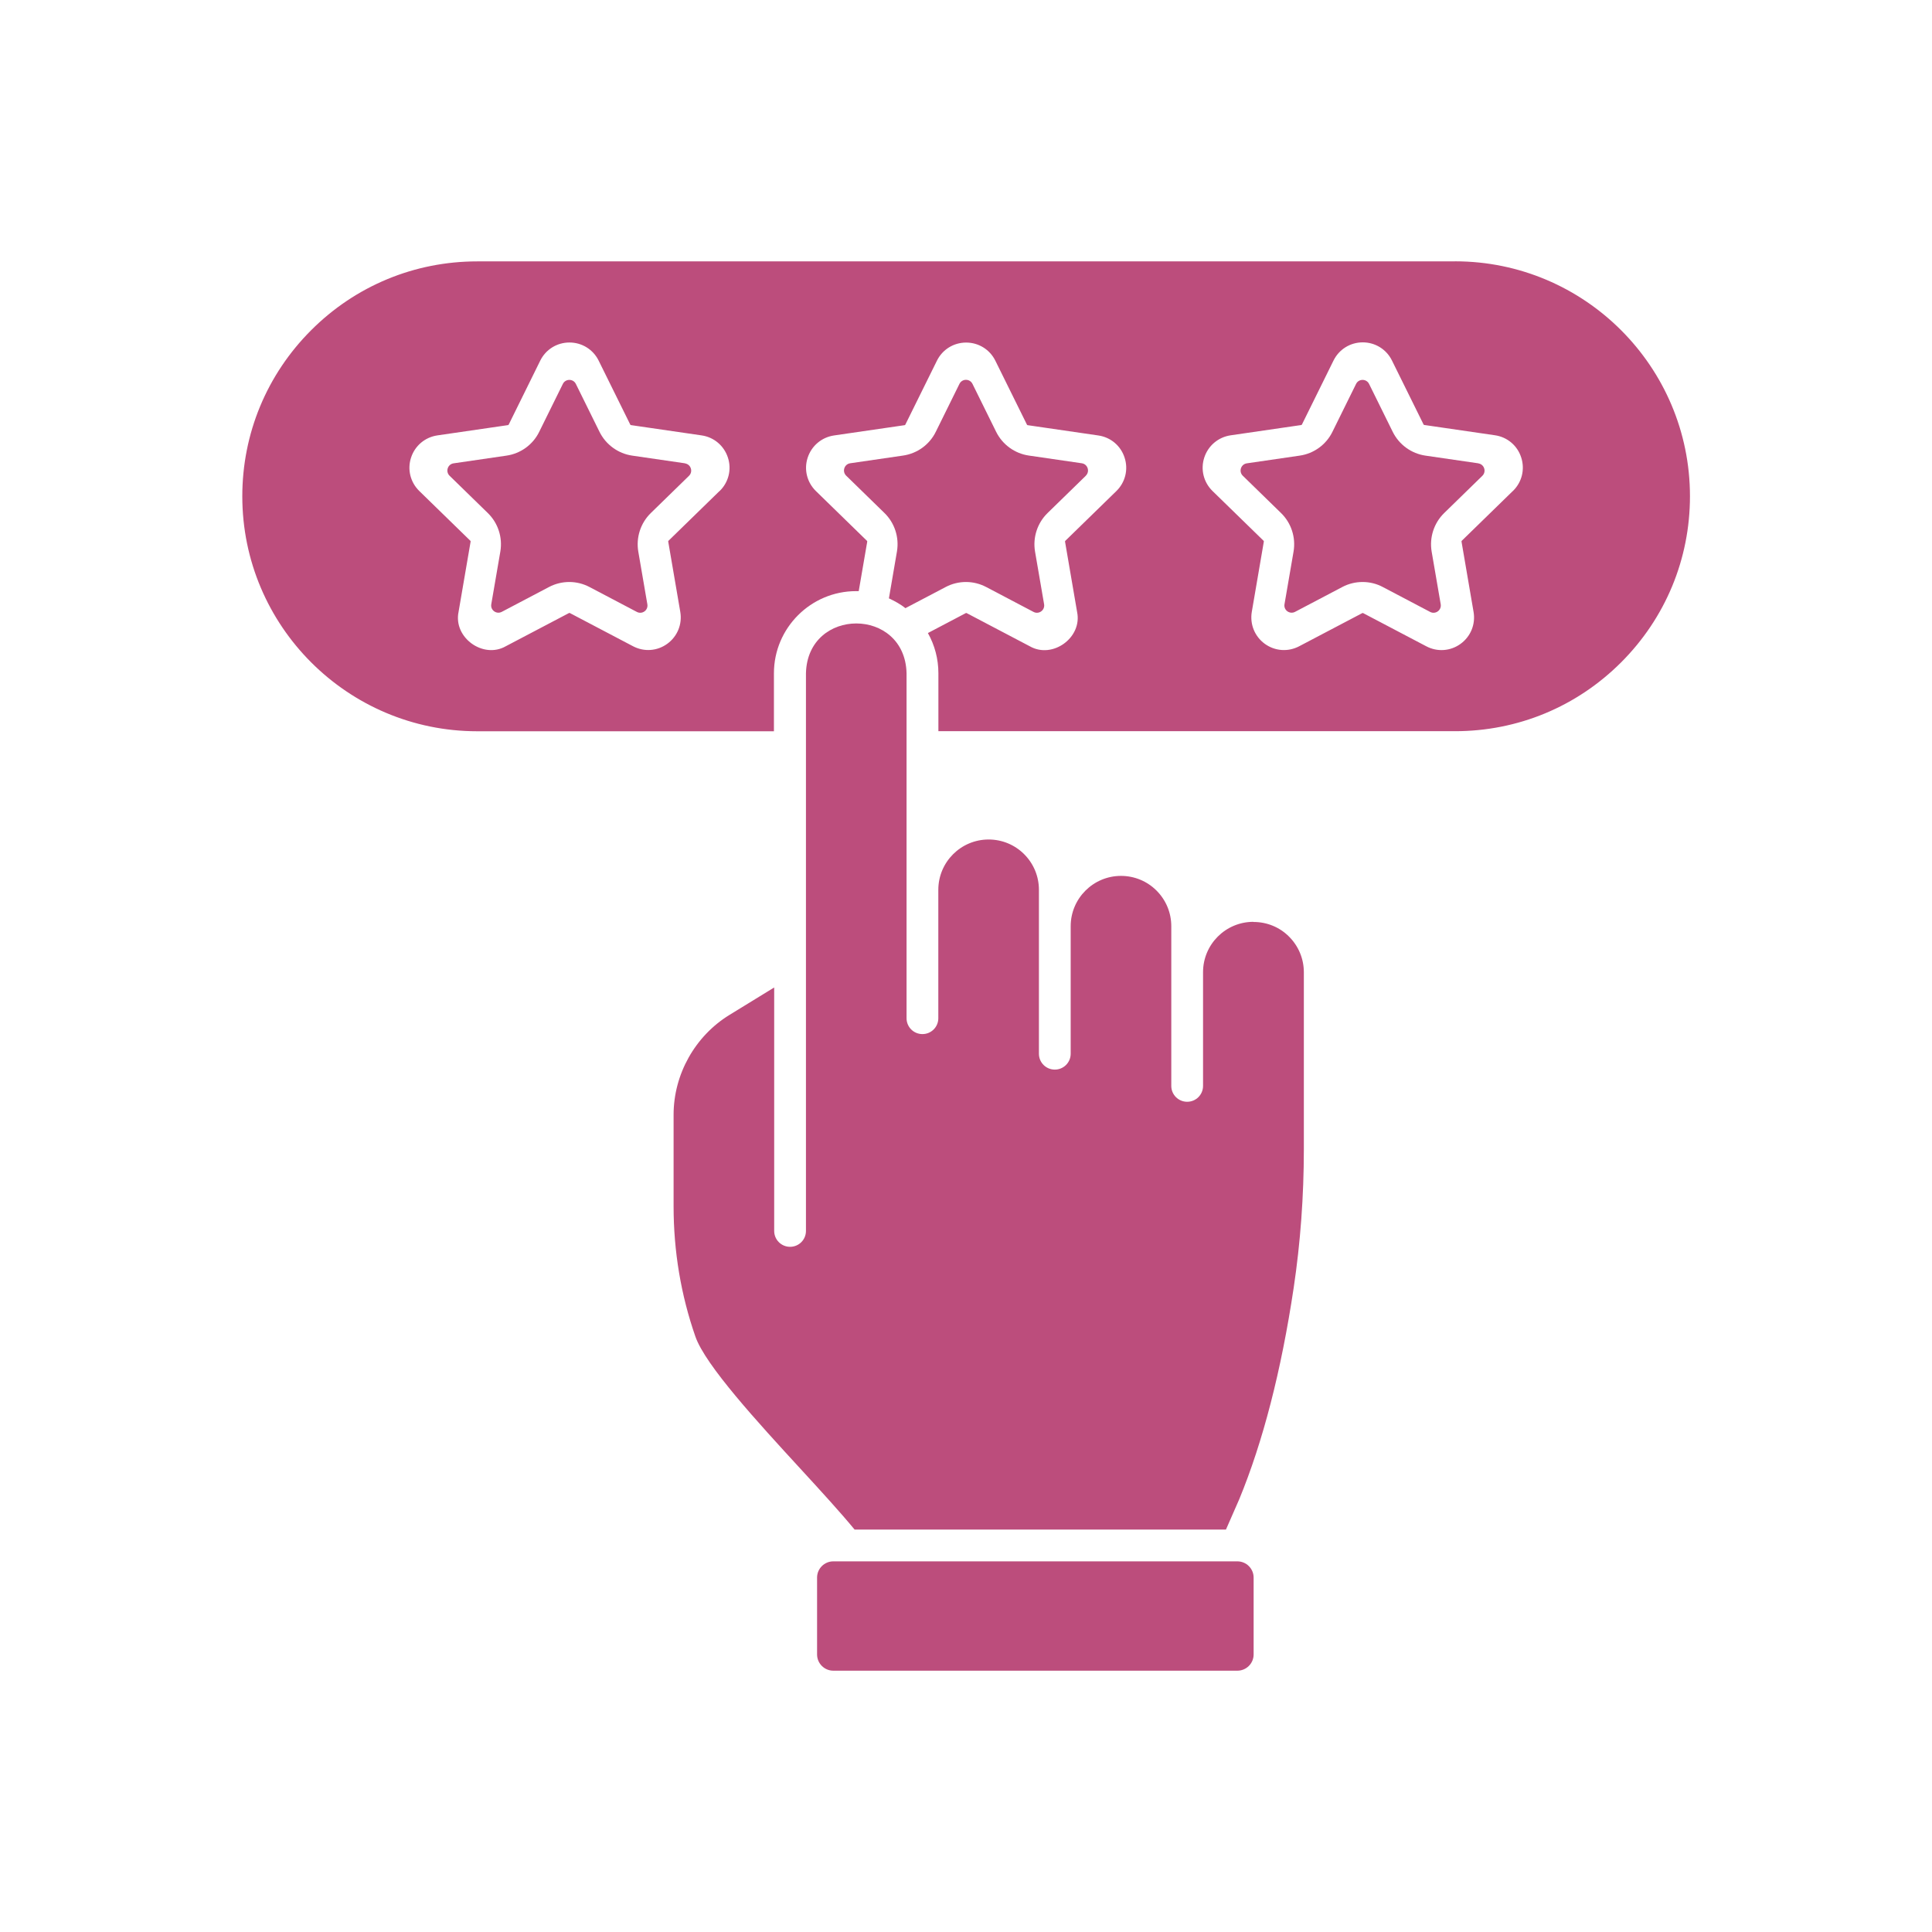
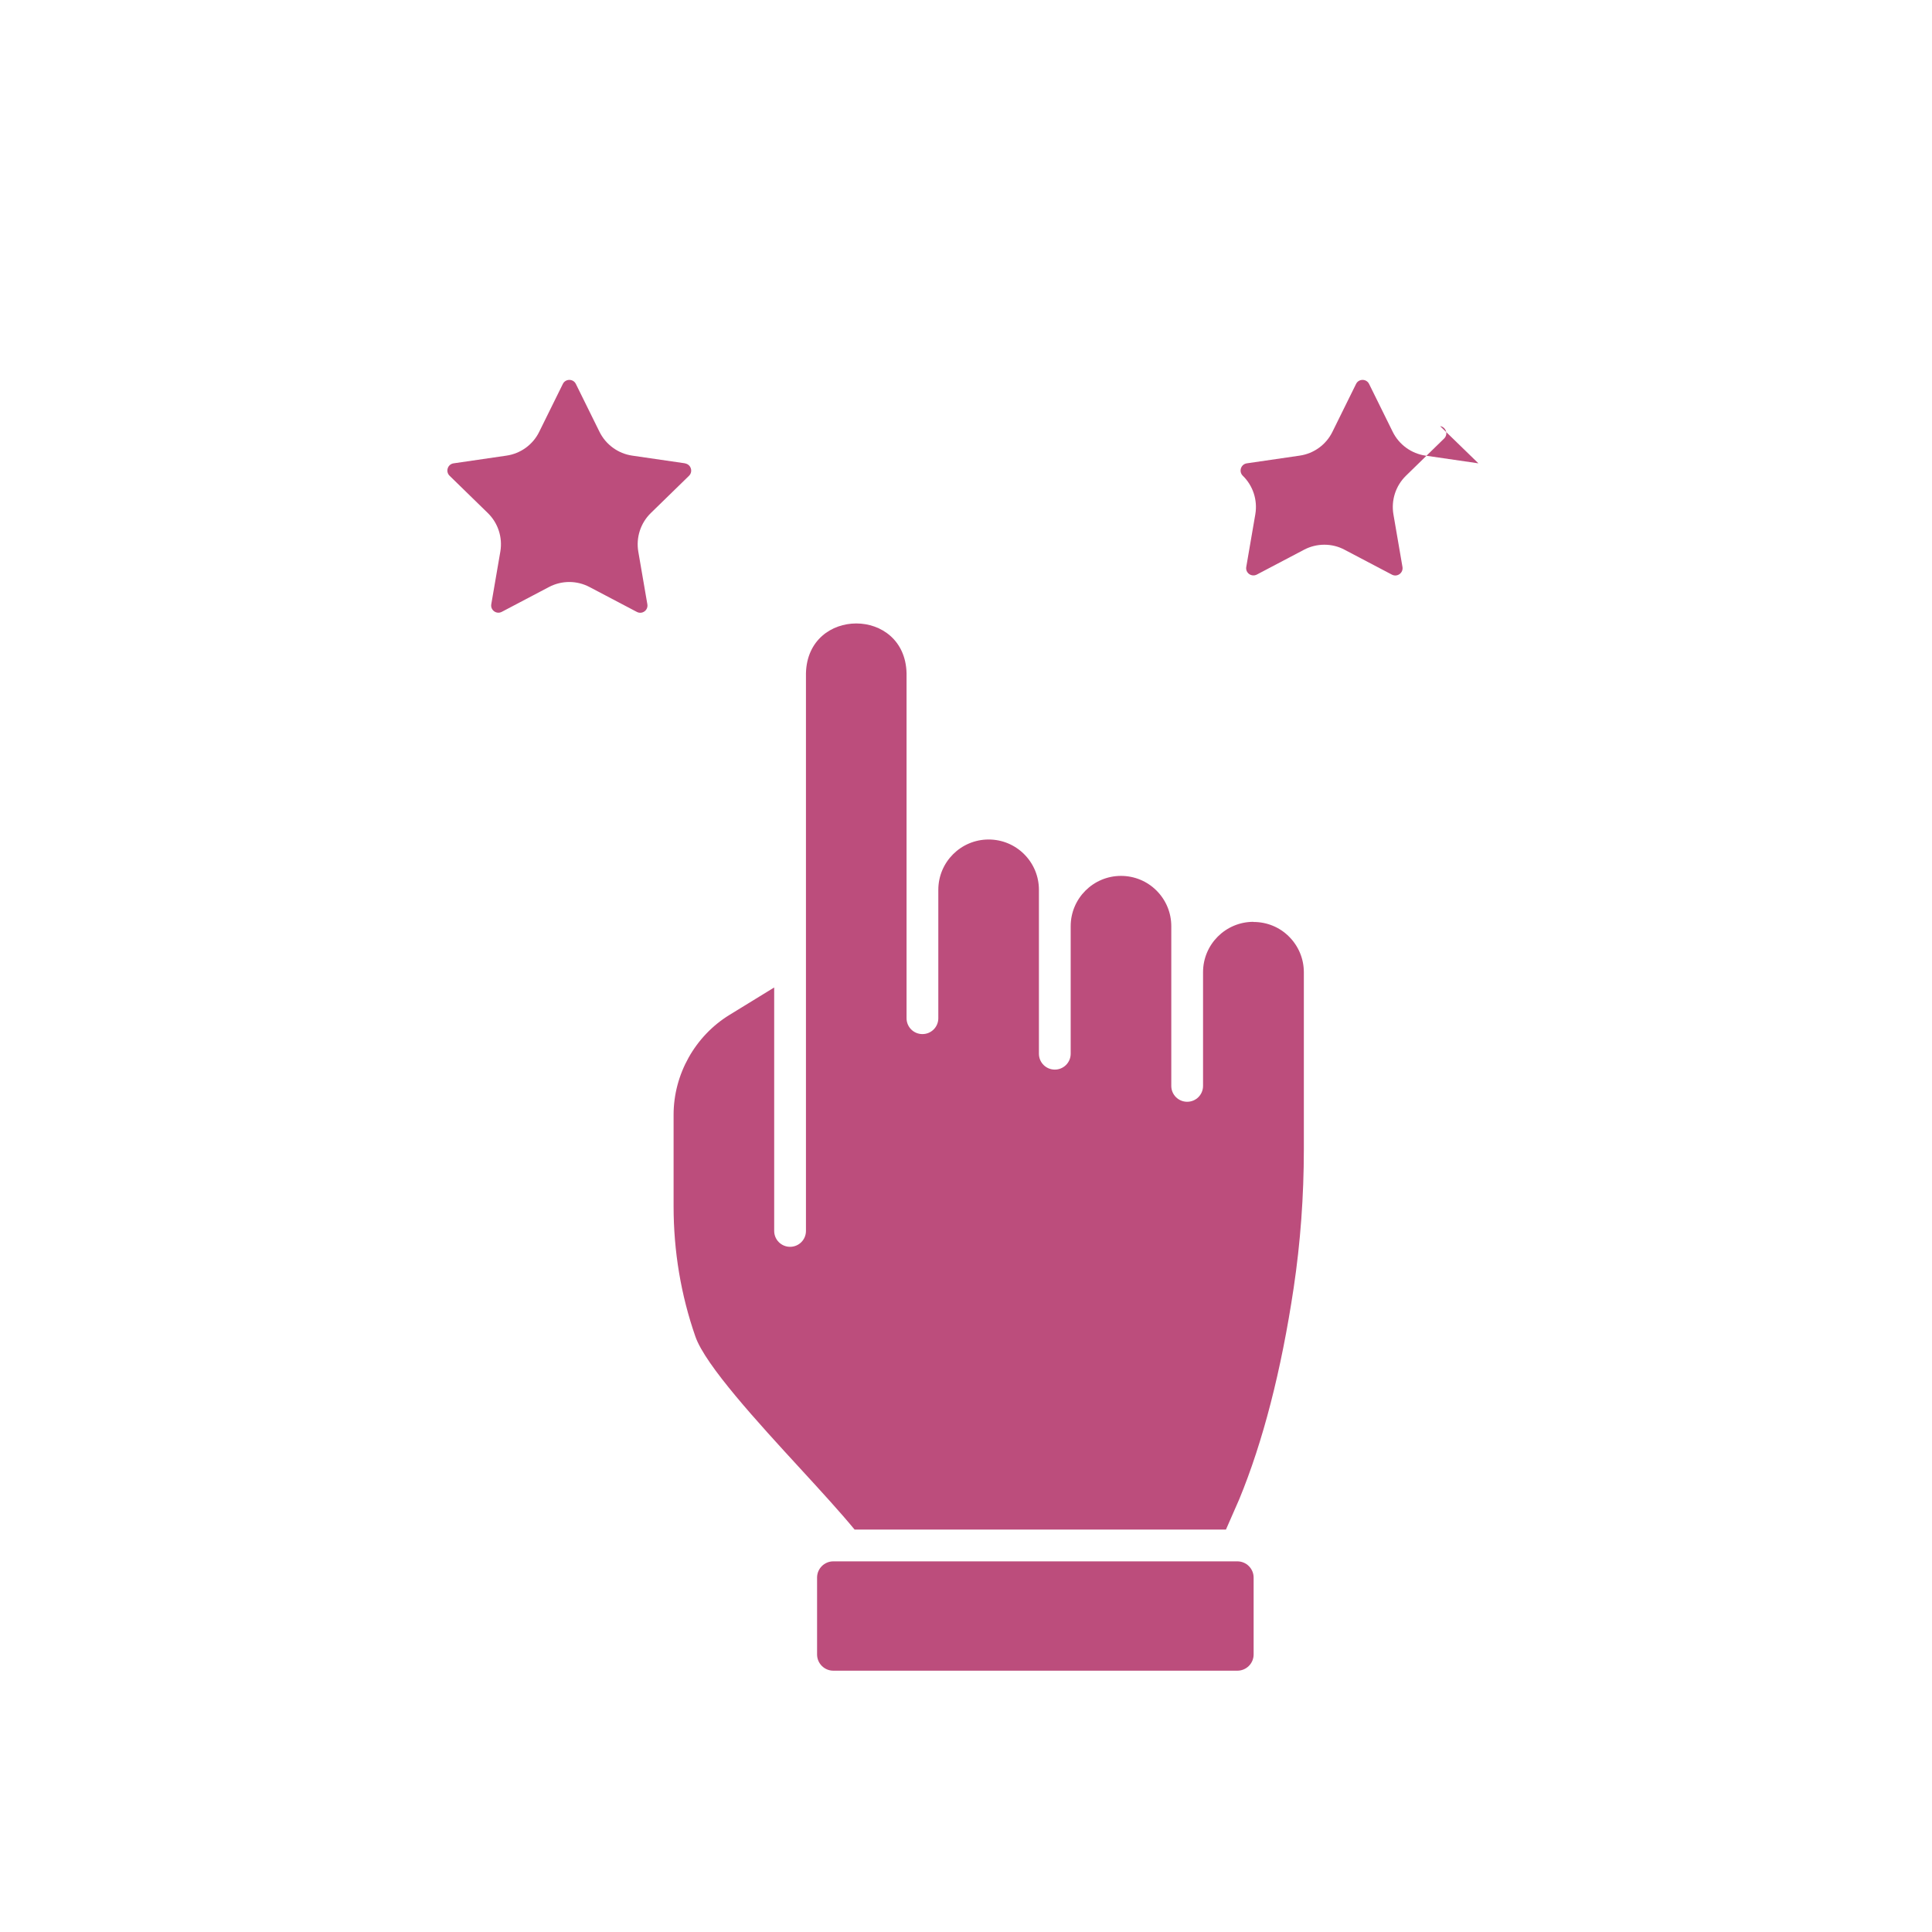
<svg xmlns="http://www.w3.org/2000/svg" id="Capa_1" version="1.1" viewBox="0 0 283.46 283.46">
  <defs>
    <style>
      .st0 {
        fill: #bc4d7c;
        fill-rule: evenodd;
      }
    </style>
  </defs>
  <g id="Layer_1">
    <g>
      <path class="st0" d="M181.55,229.08h-.19s-.01,0-.02,0c0,0,0,0-.01,0h-59.07c-1.31,0-2.38,1.07-2.38,2.38v11.28c0,1.31,1.07,2.38,2.38,2.38h59.29c1.31,0,2.38-1.07,2.38-2.38v-11.28c0-1.31-1.07-2.38-2.38-2.38Z" />
      <path class="st0" d="M183.89,135.25c-4.07,0-7.38,3.31-7.38,7.38v16.69c0,1.29-1.04,2.33-2.33,2.33s-2.33-1.04-2.33-2.33v-23.43c0-1.97-.77-3.82-2.16-5.22-1.39-1.39-3.25-2.16-5.22-2.16-4.07,0-7.38,3.31-7.38,7.38v18.71c0,1.29-1.04,2.33-2.33,2.33s-2.33-1.04-2.33-2.33v-24.05c0-1.97-.77-3.82-2.16-5.22-1.39-1.39-3.25-2.16-5.22-2.16-4.07,0-7.38,3.31-7.38,7.38v18.84c0,1.29-1.04,2.33-2.33,2.33s-2.33-1.04-2.33-2.33v-50.62c-.24-9.73-14.51-9.73-14.76,0v81.83c0,1.29-1.04,2.33-2.33,2.33s-2.33-1.04-2.33-2.33v-35.72l-6.55,4.02c-5.06,3.1-8.21,8.72-8.21,14.66v13.42c0,6.61,1.08,13.04,3.2,19.12,1.47,4.22,9.19,12.62,15.39,19.37,3.02,3.29,5.88,6.41,7.97,8.95h54.48l1.95-4.45c3.48-8.43,6.17-18.87,7.99-31.03.99-6.62,1.49-13.46,1.49-20.33v-25.96c0-1.97-.77-3.82-2.16-5.22-1.39-1.4-3.25-2.16-5.22-2.16h0Z" />
-       <path class="st0" d="M213.44,38.35H70.02c-9.21,0-17.86,3.59-24.37,10.1-6.51,6.51-10.1,15.17-10.1,24.37,0,19.01,15.46,34.47,34.47,34.47h43.53v-8.51c0-6.64,5.41-12.05,12.05-12.05.13,0,.26,0,.39,0l1.25-7.27s0-.08-.03-.1l-7.5-7.31c-1.31-1.28-1.78-3.16-1.21-4.9.57-1.74,2.05-2.99,3.86-3.26l10.37-1.51s.07-.03.09-.06l4.64-9.39c.81-1.65,2.46-2.67,4.29-2.67s3.48,1.02,4.29,2.67l4.64,9.39s.05.06.09.06l10.37,1.51c1.82.26,3.3,1.51,3.86,3.26.57,1.74.1,3.62-1.21,4.9l-7.5,7.31s-.04.07-.03.1l1.77,10.32c.79,3.77-3.61,6.95-6.94,5.04l-9.27-4.87s-.07-.02-.11,0l-5.57,2.93c1,1.78,1.54,3.8,1.54,5.89v8.51h75.8c9.21,0,17.86-3.59,24.37-10.1,6.51-6.51,10.1-15.17,10.1-24.37,0-19.01-15.46-34.47-34.47-34.47h0ZM105.57,72.04l-7.5,7.31s-.04.07-.03.1l1.77,10.32c.31,1.81-.42,3.6-1.9,4.68-1.48,1.08-3.41,1.22-5.04.36l-9.27-4.87s-.08-.02-.11,0l-9.27,4.87c-3.33,1.91-7.73-1.27-6.94-5.04l1.77-10.32s0-.08-.03-.1l-7.5-7.31c-1.31-1.28-1.78-3.16-1.21-4.9.57-1.75,2.05-2.99,3.86-3.26l10.37-1.51s.07-.03.09-.06l4.63-9.39c.81-1.65,2.46-2.67,4.29-2.67h0c1.83,0,3.48,1.02,4.29,2.67l4.64,9.39s.05.06.09.06l10.37,1.51c1.81.26,3.29,1.51,3.86,3.26.57,1.74.1,3.62-1.21,4.9h0ZM221.96,72.04l-7.5,7.31s-.04.06-.03.1l1.77,10.33c.31,1.81-.42,3.6-1.9,4.68-1.48,1.08-3.42,1.22-5.04.36l-9.27-4.87s-.08-.02-.11,0l-9.27,4.87c-1.62.85-3.55.72-5.04-.36-1.48-1.08-2.21-2.87-1.91-4.68l1.77-10.33s0-.08-.03-.1l-7.5-7.31c-1.31-1.28-1.78-3.16-1.21-4.91.57-1.74,2.05-2.99,3.86-3.26l10.37-1.51s.07-.03.09-.06l4.64-9.4c.81-1.64,2.45-2.67,4.29-2.67h0c1.83,0,3.48,1.02,4.29,2.67t0,0l4.64,9.39s.05.06.09.06l10.37,1.51c1.82.26,3.3,1.51,3.86,3.26.57,1.75.1,3.63-1.21,4.91h0Z" />
      <path class="st0" d="M100.53,67.98l-7.76-1.13c-2.08-.3-3.88-1.61-4.81-3.49l-3.47-7.03c-.39-.79-1.52-.79-1.91,0l-3.47,7.03c-.92,1.88-2.72,3.19-4.81,3.49l-7.75,1.13c-.87.13-1.22,1.2-.59,1.82l5.61,5.47c1.5,1.46,2.19,3.57,1.84,5.65l-1.33,7.73c-.15.87.76,1.53,1.54,1.12l6.94-3.65c.93-.49,1.95-.73,2.97-.73s2.04.25,2.97.74l6.94,3.65c.78.41,1.69-.25,1.54-1.12l-1.33-7.73c-.35-2.07.33-4.18,1.83-5.65l5.61-5.47c.63-.62.28-1.69-.59-1.82h0Z" />
-       <path class="st0" d="M216.91,67.98l-7.76-1.13c-2.08-.3-3.88-1.61-4.81-3.49l-3.47-7.03c-.39-.79-1.52-.79-1.91,0l-3.47,7.03c-.92,1.88-2.72,3.19-4.81,3.49l-7.75,1.13c-.87.13-1.22,1.2-.59,1.82l5.61,5.47c1.5,1.46,2.19,3.57,1.84,5.65l-1.33,7.73c-.15.87.76,1.53,1.55,1.12l6.94-3.65c.93-.49,1.95-.73,2.97-.73s2.04.24,2.97.74l6.94,3.65c.78.41,1.69-.25,1.55-1.12l-1.33-7.73c-.35-2.07.33-4.18,1.83-5.65l5.61-5.47c.63-.62.28-1.69-.59-1.82h0Z" />
-       <path class="st0" d="M159.31,69.79c.63-.62.28-1.69-.59-1.82l-7.76-1.13c-2.08-.3-3.88-1.61-4.81-3.49l-3.47-7.03c-.39-.79-1.52-.79-1.91,0l-3.47,7.03c-.92,1.88-2.72,3.19-4.81,3.49l-7.75,1.13c-.87.13-1.22,1.2-.59,1.82l5.61,5.47c1.5,1.46,2.19,3.57,1.84,5.65l-1.18,6.88c.77.36,1.7.85,2.42,1.44l5.92-3.11c.93-.49,1.95-.73,2.97-.73s2.04.25,2.97.74l6.94,3.65c.78.41,1.69-.25,1.55-1.12l-1.33-7.73c-.35-2.07.33-4.18,1.83-5.65l5.61-5.47Z" />
+       <path class="st0" d="M216.91,67.98l-7.76-1.13c-2.08-.3-3.88-1.61-4.81-3.49l-3.47-7.03c-.39-.79-1.52-.79-1.91,0l-3.47,7.03c-.92,1.88-2.72,3.19-4.81,3.49l-7.75,1.13c-.87.13-1.22,1.2-.59,1.82c1.5,1.46,2.19,3.57,1.84,5.65l-1.33,7.73c-.15.87.76,1.53,1.55,1.12l6.94-3.65c.93-.49,1.95-.73,2.97-.73s2.04.24,2.97.74l6.94,3.65c.78.41,1.69-.25,1.55-1.12l-1.33-7.73c-.35-2.07.33-4.18,1.83-5.65l5.61-5.47c.63-.62.28-1.69-.59-1.82h0Z" />
    </g>
  </g>
</svg>